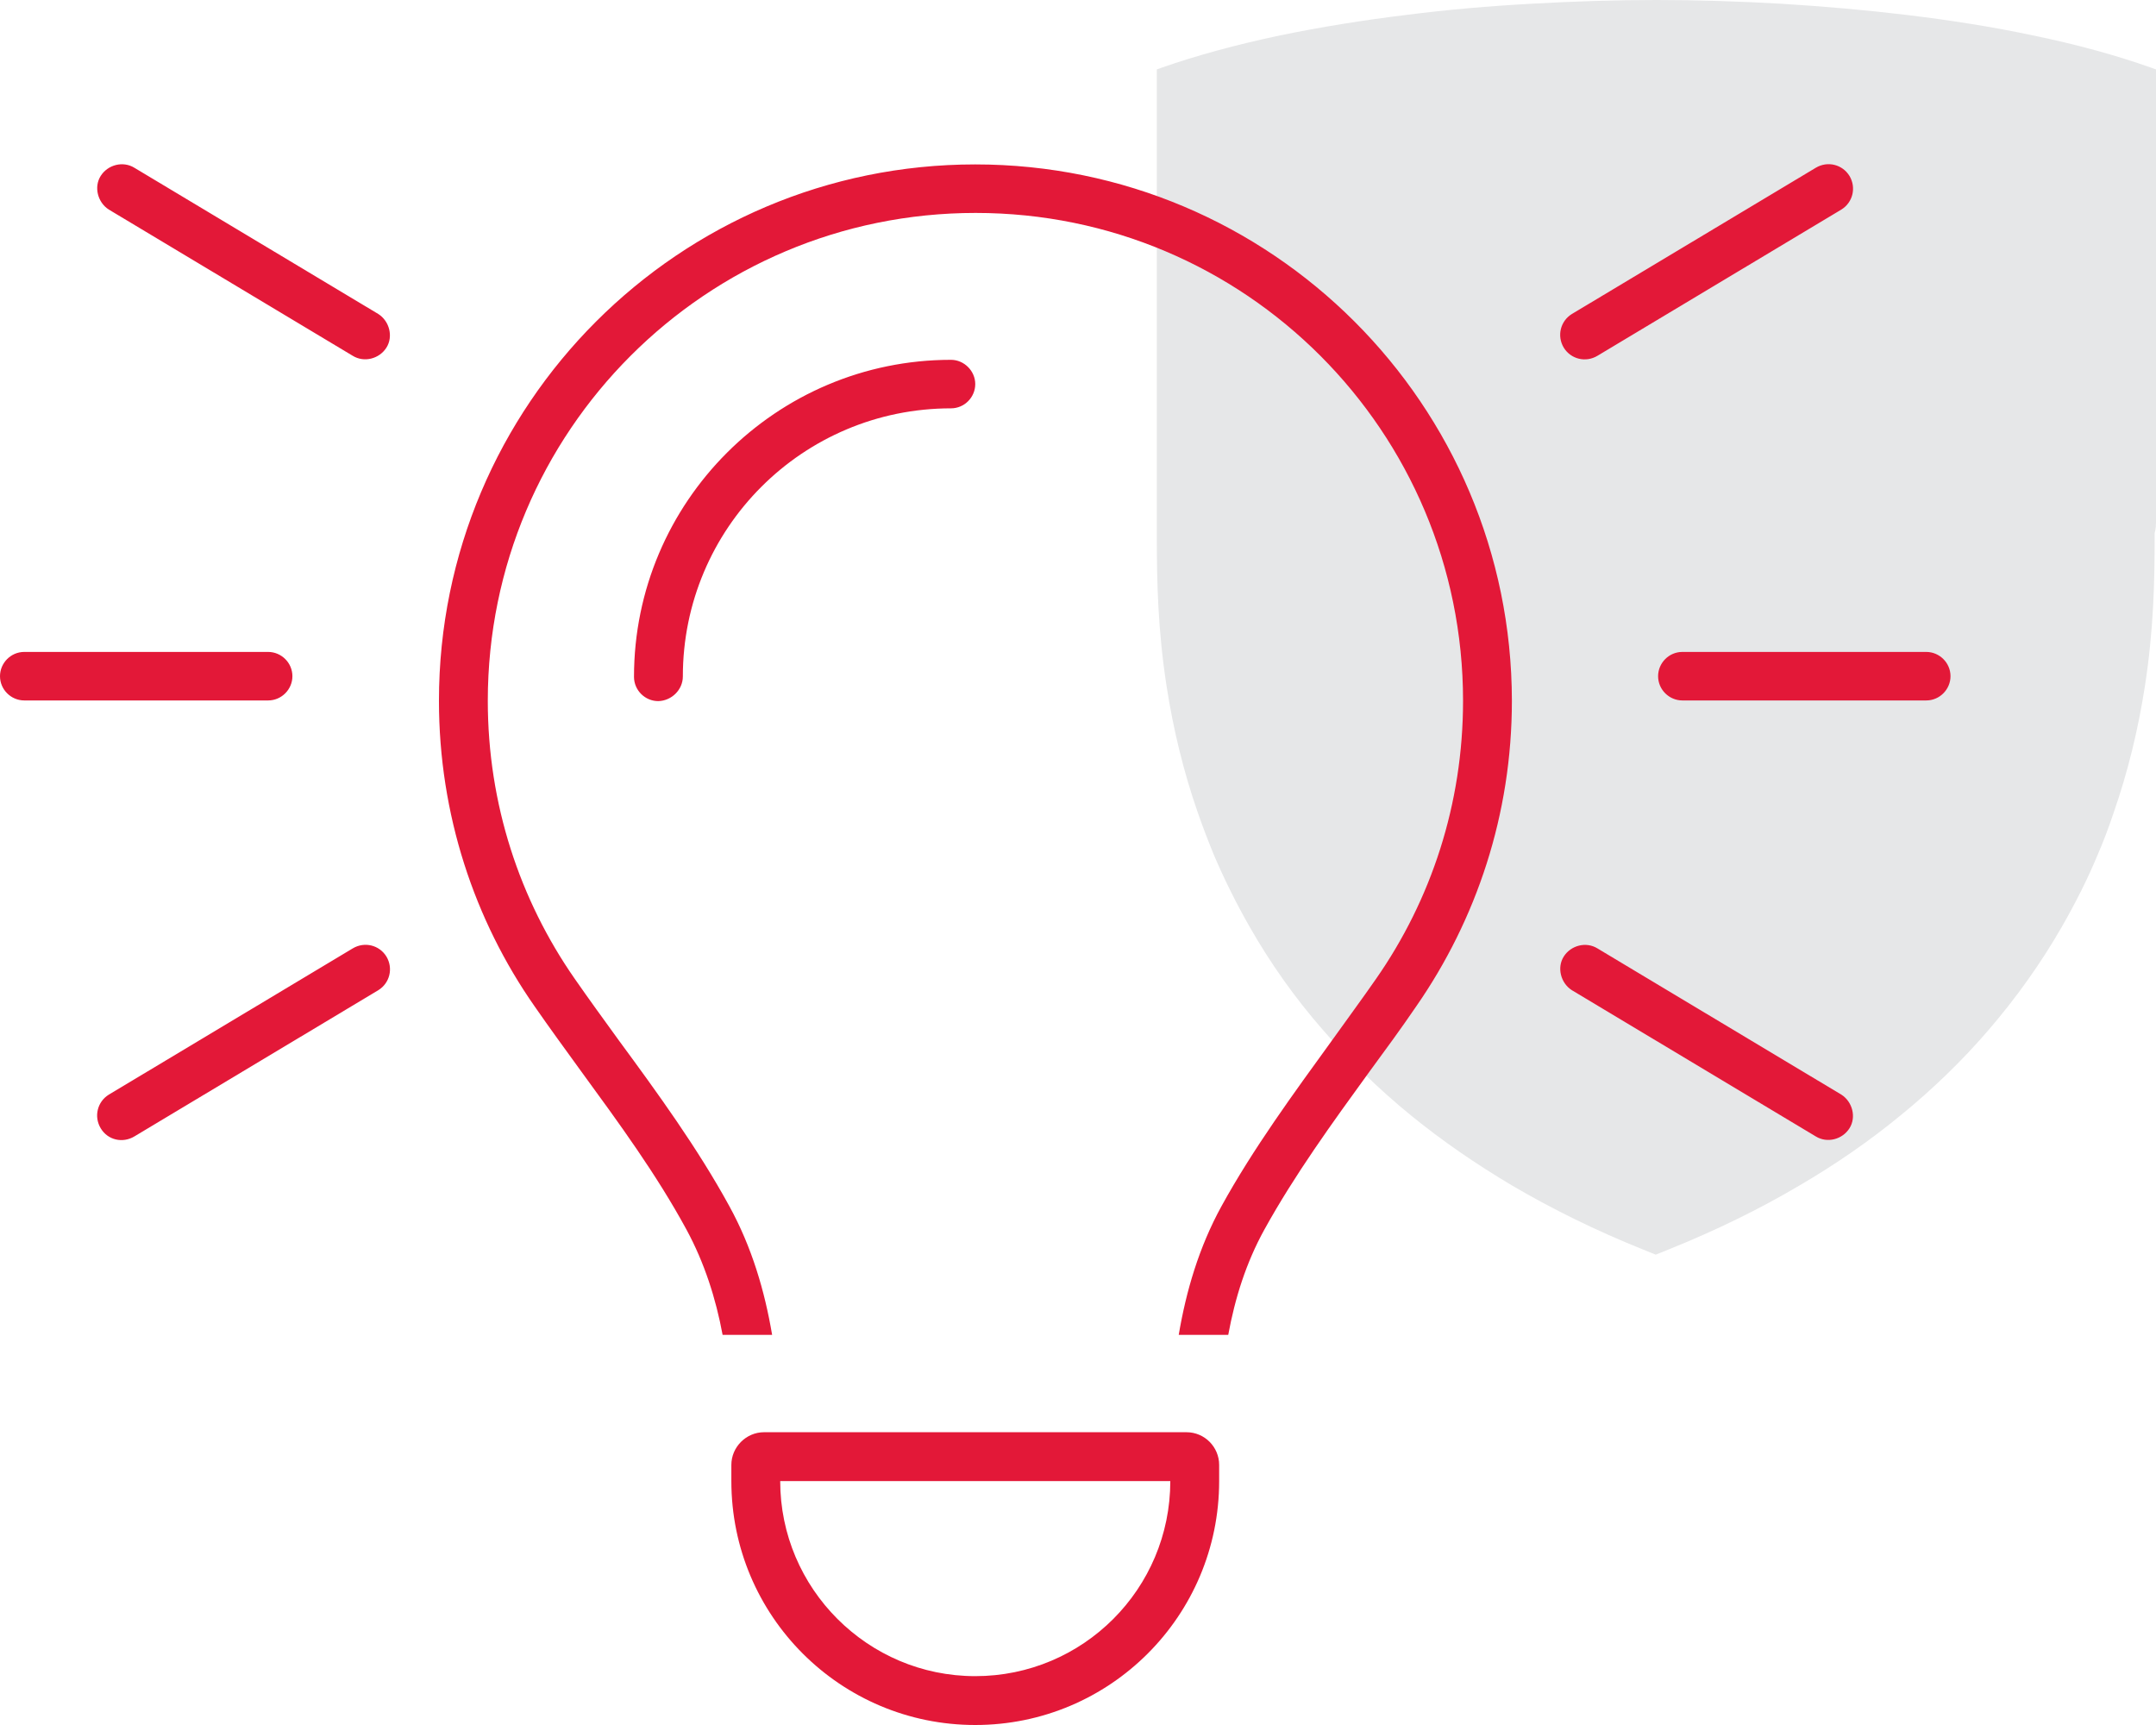
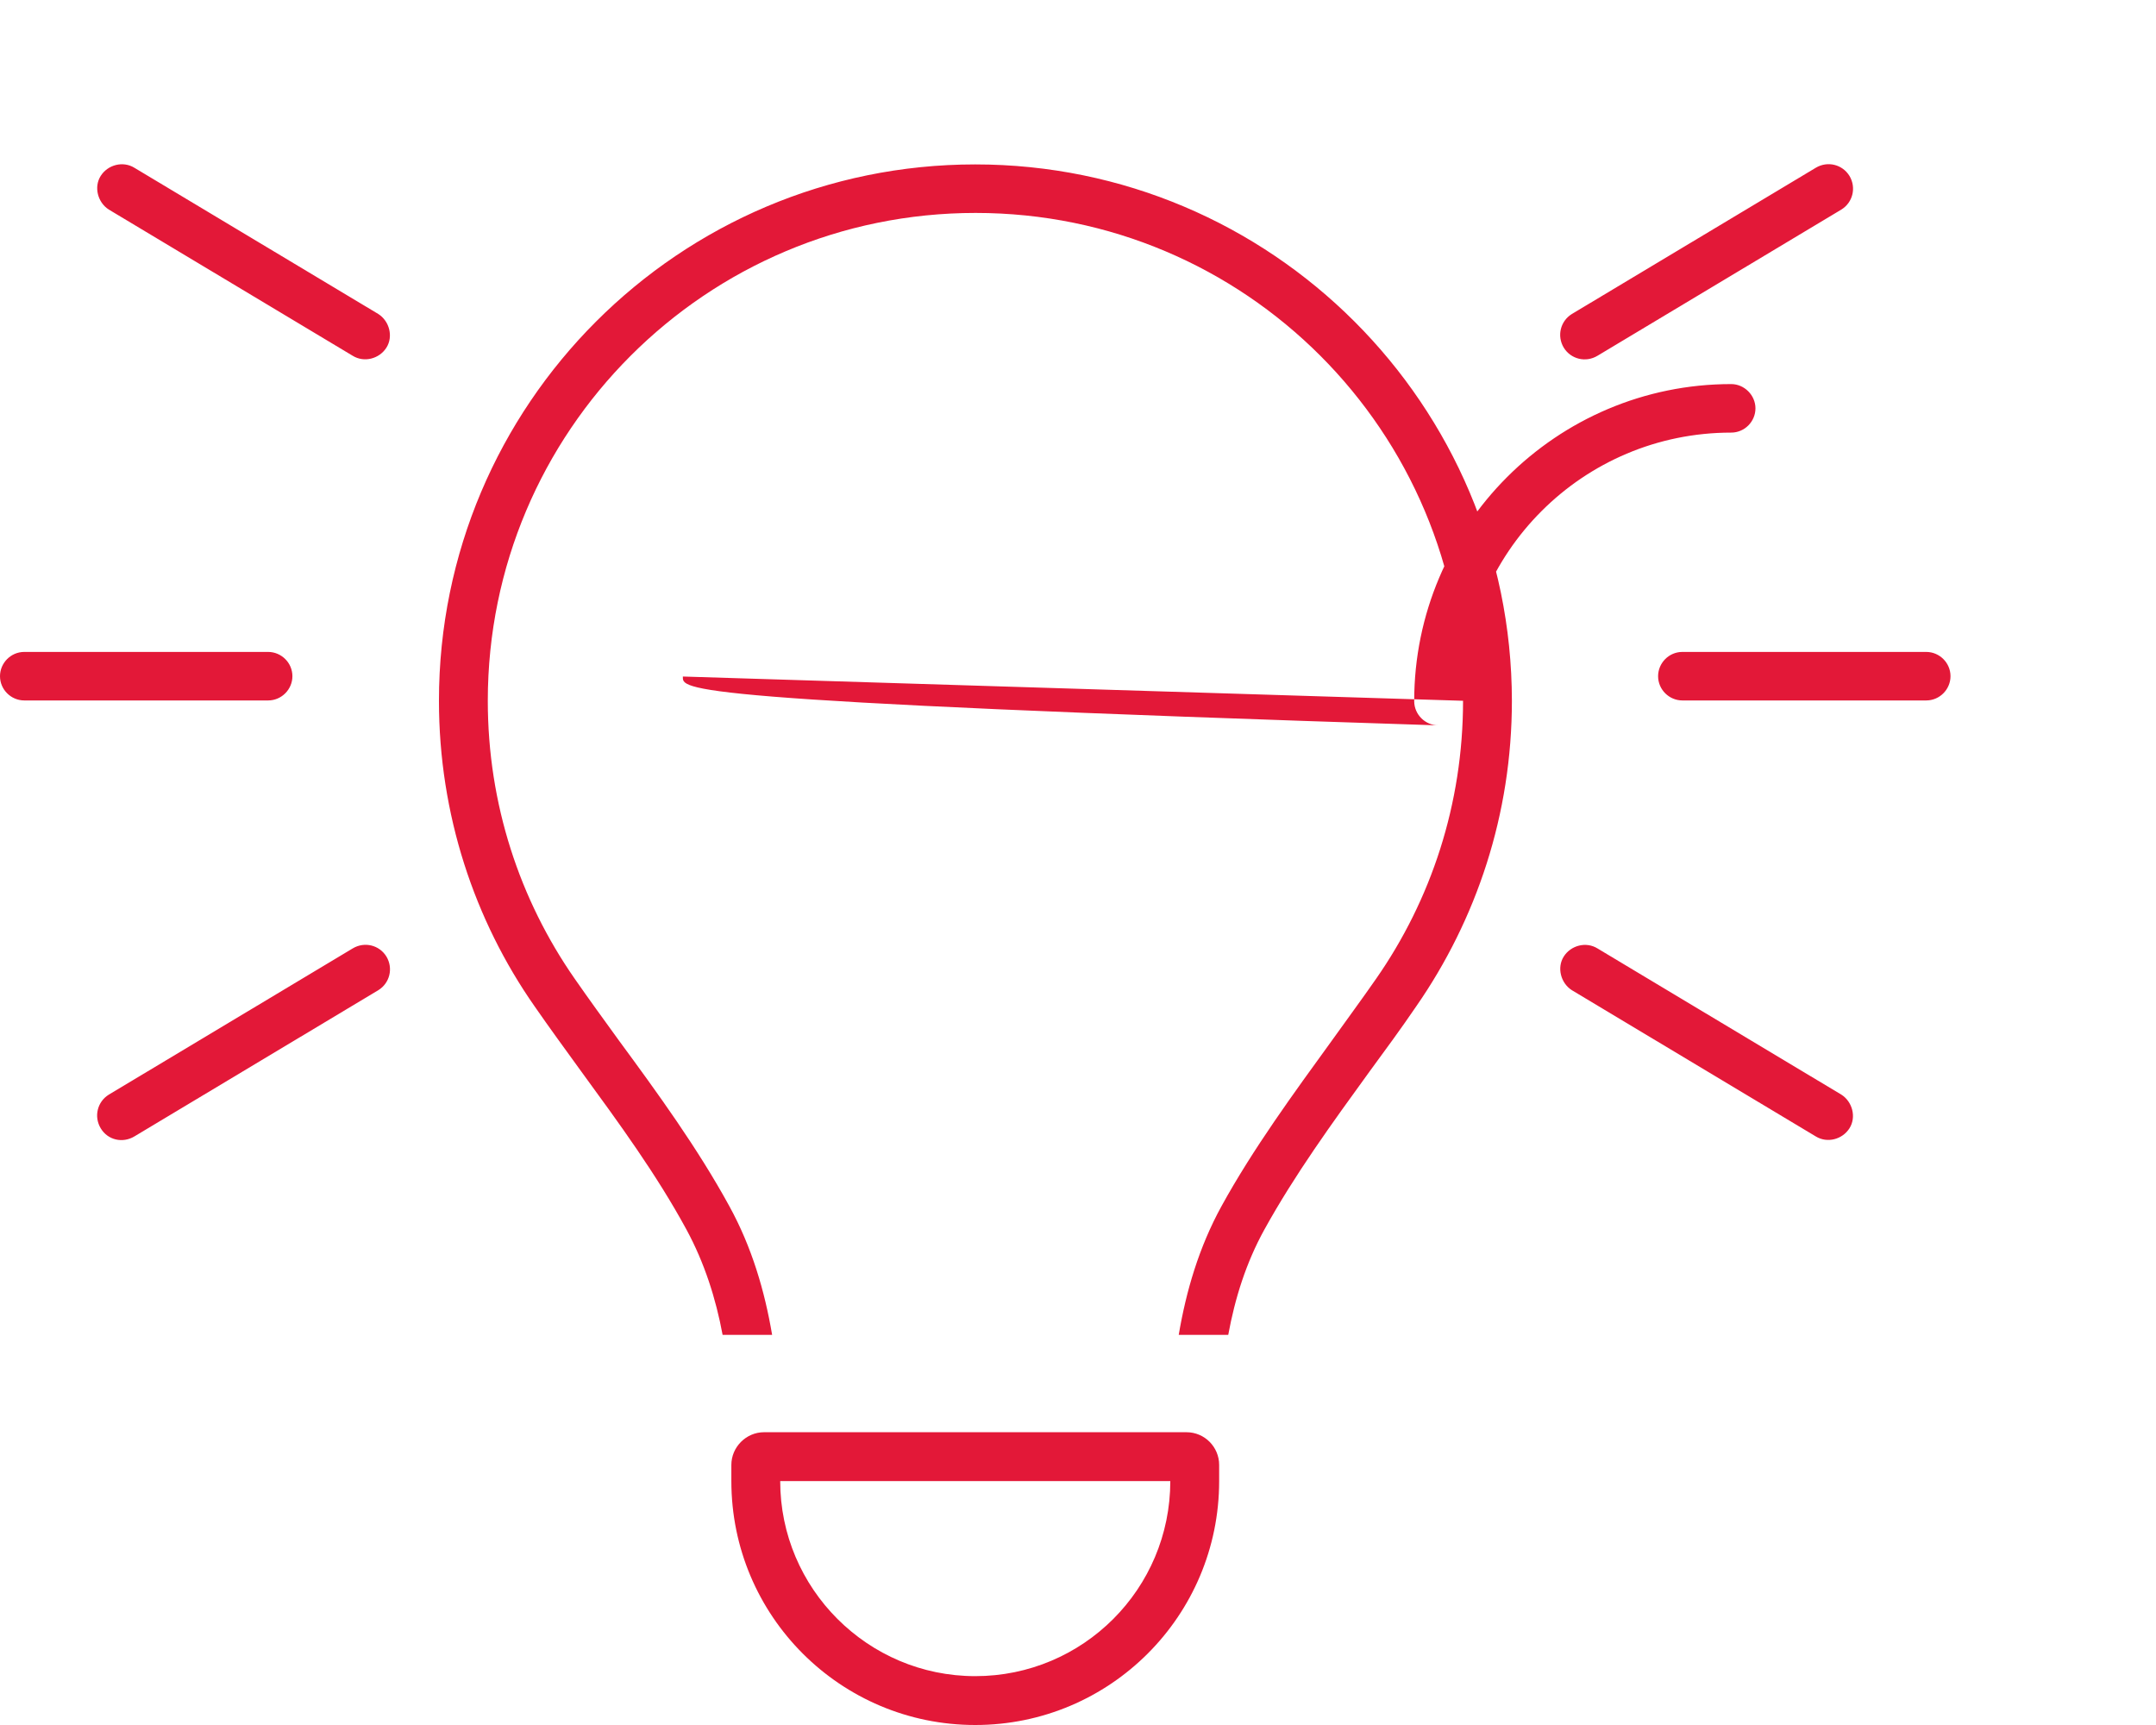
<svg xmlns="http://www.w3.org/2000/svg" version="1.1" id="Layer_1" x="0px" y="0px" viewBox="0 0 640 512" style="enable-background:new 0 0 640 512;" xml:space="preserve">
  <style type="text/css">
	.st0{fill:#E6E7E8;}
	.st1{fill:#E31838;}
</style>
-   <path class="st0" d="M640,154.4V20.6l-1.7-0.6c-9.9-3.5-21.7-6.8-34.9-9.5C591.7,8,579,6,565.7,4.4C554,3,541.6,1.9,528.6,1.1  C516.3,0.4,503.9,0,491.8,0h-0.2c-12.1,0-24.5,0.4-36.8,1.1c-12.9,0.7-25.4,1.8-37.1,3.3c-13.3,1.6-26,3.7-37.7,6.1  c-13.2,2.8-24.9,6-34.9,9.5l-1.7,0.6v133.8c0,1.2,0,2.4,0,3.8v1.4c0,13,0.3,27.3,2.9,44.1c2,12.9,5.1,25.6,9.3,37.6  c1.6,4.6,3.2,8.7,4.8,12.6c3,7,6.5,14.1,10.5,21.1c6.2,10.9,13.5,21.2,21.8,30.7c7.9,9.1,16.7,17.7,26.3,25.5  c9.1,7.4,19.1,14.3,29.9,20.7c12.1,7.1,25,13.4,38.4,18.8l4.2,1.7l4.2-1.7c13.4-5.4,26.4-11.7,38.4-18.8  c10.8-6.3,20.9-13.3,29.9-20.7c9.6-7.8,18.5-16.4,26.3-25.5c8.2-9.5,15.6-19.9,21.8-30.7c4-7,7.6-14.1,10.5-21.1  c1.7-3.9,3.3-8.1,4.8-12.6c4.2-12,7.3-24.7,9.3-37.6c2.6-16.8,2.9-31.1,2.9-44.1v-1.4C640,156.9,640,155.6,640,154.4" />
-   <path class="st1" d="M39.9,49.8c-3.4-2.1-7.9-0.9-10,2.4c-2.1,3.3-0.9,7.9,2.4,10l72.4,43.4c3.4,2.1,7.9,0.9,10-2.4  c2.1-3.3,0.9-7.9-2.4-10C112.3,93.2,39.9,49.8,39.9,49.8z M546.6,62.2c3.4-2.1,4.5-6.5,2.4-10c-2.1-3.4-6.5-4.5-10-2.4l-72.4,43.4  c-3.4,2.1-4.5,6.5-2.4,10c2.1,3.4,6.5,4.5,10,2.4C474.2,105.6,546.6,62.2,546.6,62.2z M7.2,193.5c-4,0-7.2,3.3-7.2,7.2  c0,4,3.3,7.2,7.2,7.2h72.4c4,0,7.2-3.3,7.2-7.2c0-4-3.3-7.2-7.2-7.2H7.2z M499.4,193.5c-4,0-7.2,3.3-7.2,7.2c0,4,3.3,7.2,7.2,7.2  h72.4c4,0,7.2-3.3,7.2-7.2c0-4-3.3-7.2-7.2-7.2H499.4z M112.3,293.9c3.4-2.1,4.5-6.5,2.4-10c-2.1-3.4-6.5-4.5-10-2.4l-72.4,43.4  c-3.4,2.1-4.5,6.5-2.4,10s6.5,4.5,10,2.4C39.9,337.3,112.3,293.9,112.3,293.9z M474.2,281.5c-3.4-2.1-7.9-0.9-10,2.4  c-2.1,3.3-0.9,7.9,2.4,10l72.4,43.4c3.4,2.1,7.9,0.9,10-2.4c2.1-3.3,0.9-7.9-2.4-10L474.2,281.5z M434.3,208  c0,30.7-9.5,59.1-25.8,82.5c-4.1,5.9-8.6,12-13.1,18.3c-11.3,15.6-23.4,32.1-32.8,49.2c-6.7,12.2-10.5,25.2-12.7,38.2h14.7  c2-10.9,5.3-21.4,10.7-31.2c9-16.3,20.1-31.6,31.2-46.9l0,0l0,0l0,0c4.7-6.4,9.4-12.8,13.9-19.4c17.9-25.8,28.4-57,28.4-90.7  c-0.1-87.9-71.4-159.2-159.3-159.2S130.3,120.1,130.3,208c0,33.7,10.5,65.1,28.4,90.7c4.5,6.5,9.2,12.9,13.9,19.4l0,0l0,0l0,0  c11.1,15.2,22.3,30.5,31.2,46.9c5.3,9.8,8.7,20.4,10.7,31.2h14.7c-2.2-13-6-26-12.7-38.2c-9.4-17.2-21.4-33.7-32.8-49.2l0,0l0,0  c-4.5-6.2-9-12.4-13.1-18.3c-16.3-23.4-25.8-51.8-25.8-82.5c0-80,64.8-144.8,144.8-144.8S434.3,128,434.3,208L434.3,208z   M202.7,200.8c0-44,35.6-79.6,79.6-79.6c4,0,7.2-3.3,7.2-7.2s-3.3-7.2-7.2-7.2c-51.9,0-94.1,42.2-94.1,94.1c0,4,3.3,7.2,7.2,7.2  C199.4,208,202.7,204.7,202.7,200.8z M289.5,497.5c-31.9,0-57.9-26-57.9-57.9h115.8C347.4,471.6,321.5,497.5,289.5,497.5z   M217.1,434.8v4.8c0,40,32.4,72.4,72.4,72.4c40,0,72.4-32.4,72.4-72.4v-4.8c0-5.3-4.3-9.7-9.7-9.7H226.8  C221.5,425.1,217.1,429.5,217.1,434.8z" />
+   <path class="st1" d="M39.9,49.8c-3.4-2.1-7.9-0.9-10,2.4c-2.1,3.3-0.9,7.9,2.4,10l72.4,43.4c3.4,2.1,7.9,0.9,10-2.4  c2.1-3.3,0.9-7.9-2.4-10C112.3,93.2,39.9,49.8,39.9,49.8z M546.6,62.2c3.4-2.1,4.5-6.5,2.4-10c-2.1-3.4-6.5-4.5-10-2.4l-72.4,43.4  c-3.4,2.1-4.5,6.5-2.4,10c2.1,3.4,6.5,4.5,10,2.4C474.2,105.6,546.6,62.2,546.6,62.2z M7.2,193.5c-4,0-7.2,3.3-7.2,7.2  c0,4,3.3,7.2,7.2,7.2h72.4c4,0,7.2-3.3,7.2-7.2c0-4-3.3-7.2-7.2-7.2H7.2z M499.4,193.5c-4,0-7.2,3.3-7.2,7.2c0,4,3.3,7.2,7.2,7.2  h72.4c4,0,7.2-3.3,7.2-7.2c0-4-3.3-7.2-7.2-7.2H499.4z M112.3,293.9c3.4-2.1,4.5-6.5,2.4-10c-2.1-3.4-6.5-4.5-10-2.4l-72.4,43.4  c-3.4,2.1-4.5,6.5-2.4,10s6.5,4.5,10,2.4C39.9,337.3,112.3,293.9,112.3,293.9z M474.2,281.5c-3.4-2.1-7.9-0.9-10,2.4  c-2.1,3.3-0.9,7.9,2.4,10l72.4,43.4c3.4,2.1,7.9,0.9,10-2.4c2.1-3.3,0.9-7.9-2.4-10L474.2,281.5z M434.3,208  c0,30.7-9.5,59.1-25.8,82.5c-4.1,5.9-8.6,12-13.1,18.3c-11.3,15.6-23.4,32.1-32.8,49.2c-6.7,12.2-10.5,25.2-12.7,38.2h14.7  c2-10.9,5.3-21.4,10.7-31.2c9-16.3,20.1-31.6,31.2-46.9l0,0l0,0l0,0c4.7-6.4,9.4-12.8,13.9-19.4c17.9-25.8,28.4-57,28.4-90.7  c-0.1-87.9-71.4-159.2-159.3-159.2S130.3,120.1,130.3,208c0,33.7,10.5,65.1,28.4,90.7c4.5,6.5,9.2,12.9,13.9,19.4l0,0l0,0l0,0  c11.1,15.2,22.3,30.5,31.2,46.9c5.3,9.8,8.7,20.4,10.7,31.2h14.7c-2.2-13-6-26-12.7-38.2c-9.4-17.2-21.4-33.7-32.8-49.2l0,0l0,0  c-4.5-6.2-9-12.4-13.1-18.3c-16.3-23.4-25.8-51.8-25.8-82.5c0-80,64.8-144.8,144.8-144.8S434.3,128,434.3,208L434.3,208z   c0-44,35.6-79.6,79.6-79.6c4,0,7.2-3.3,7.2-7.2s-3.3-7.2-7.2-7.2c-51.9,0-94.1,42.2-94.1,94.1c0,4,3.3,7.2,7.2,7.2  C199.4,208,202.7,204.7,202.7,200.8z M289.5,497.5c-31.9,0-57.9-26-57.9-57.9h115.8C347.4,471.6,321.5,497.5,289.5,497.5z   M217.1,434.8v4.8c0,40,32.4,72.4,72.4,72.4c40,0,72.4-32.4,72.4-72.4v-4.8c0-5.3-4.3-9.7-9.7-9.7H226.8  C221.5,425.1,217.1,429.5,217.1,434.8z" />
</svg>